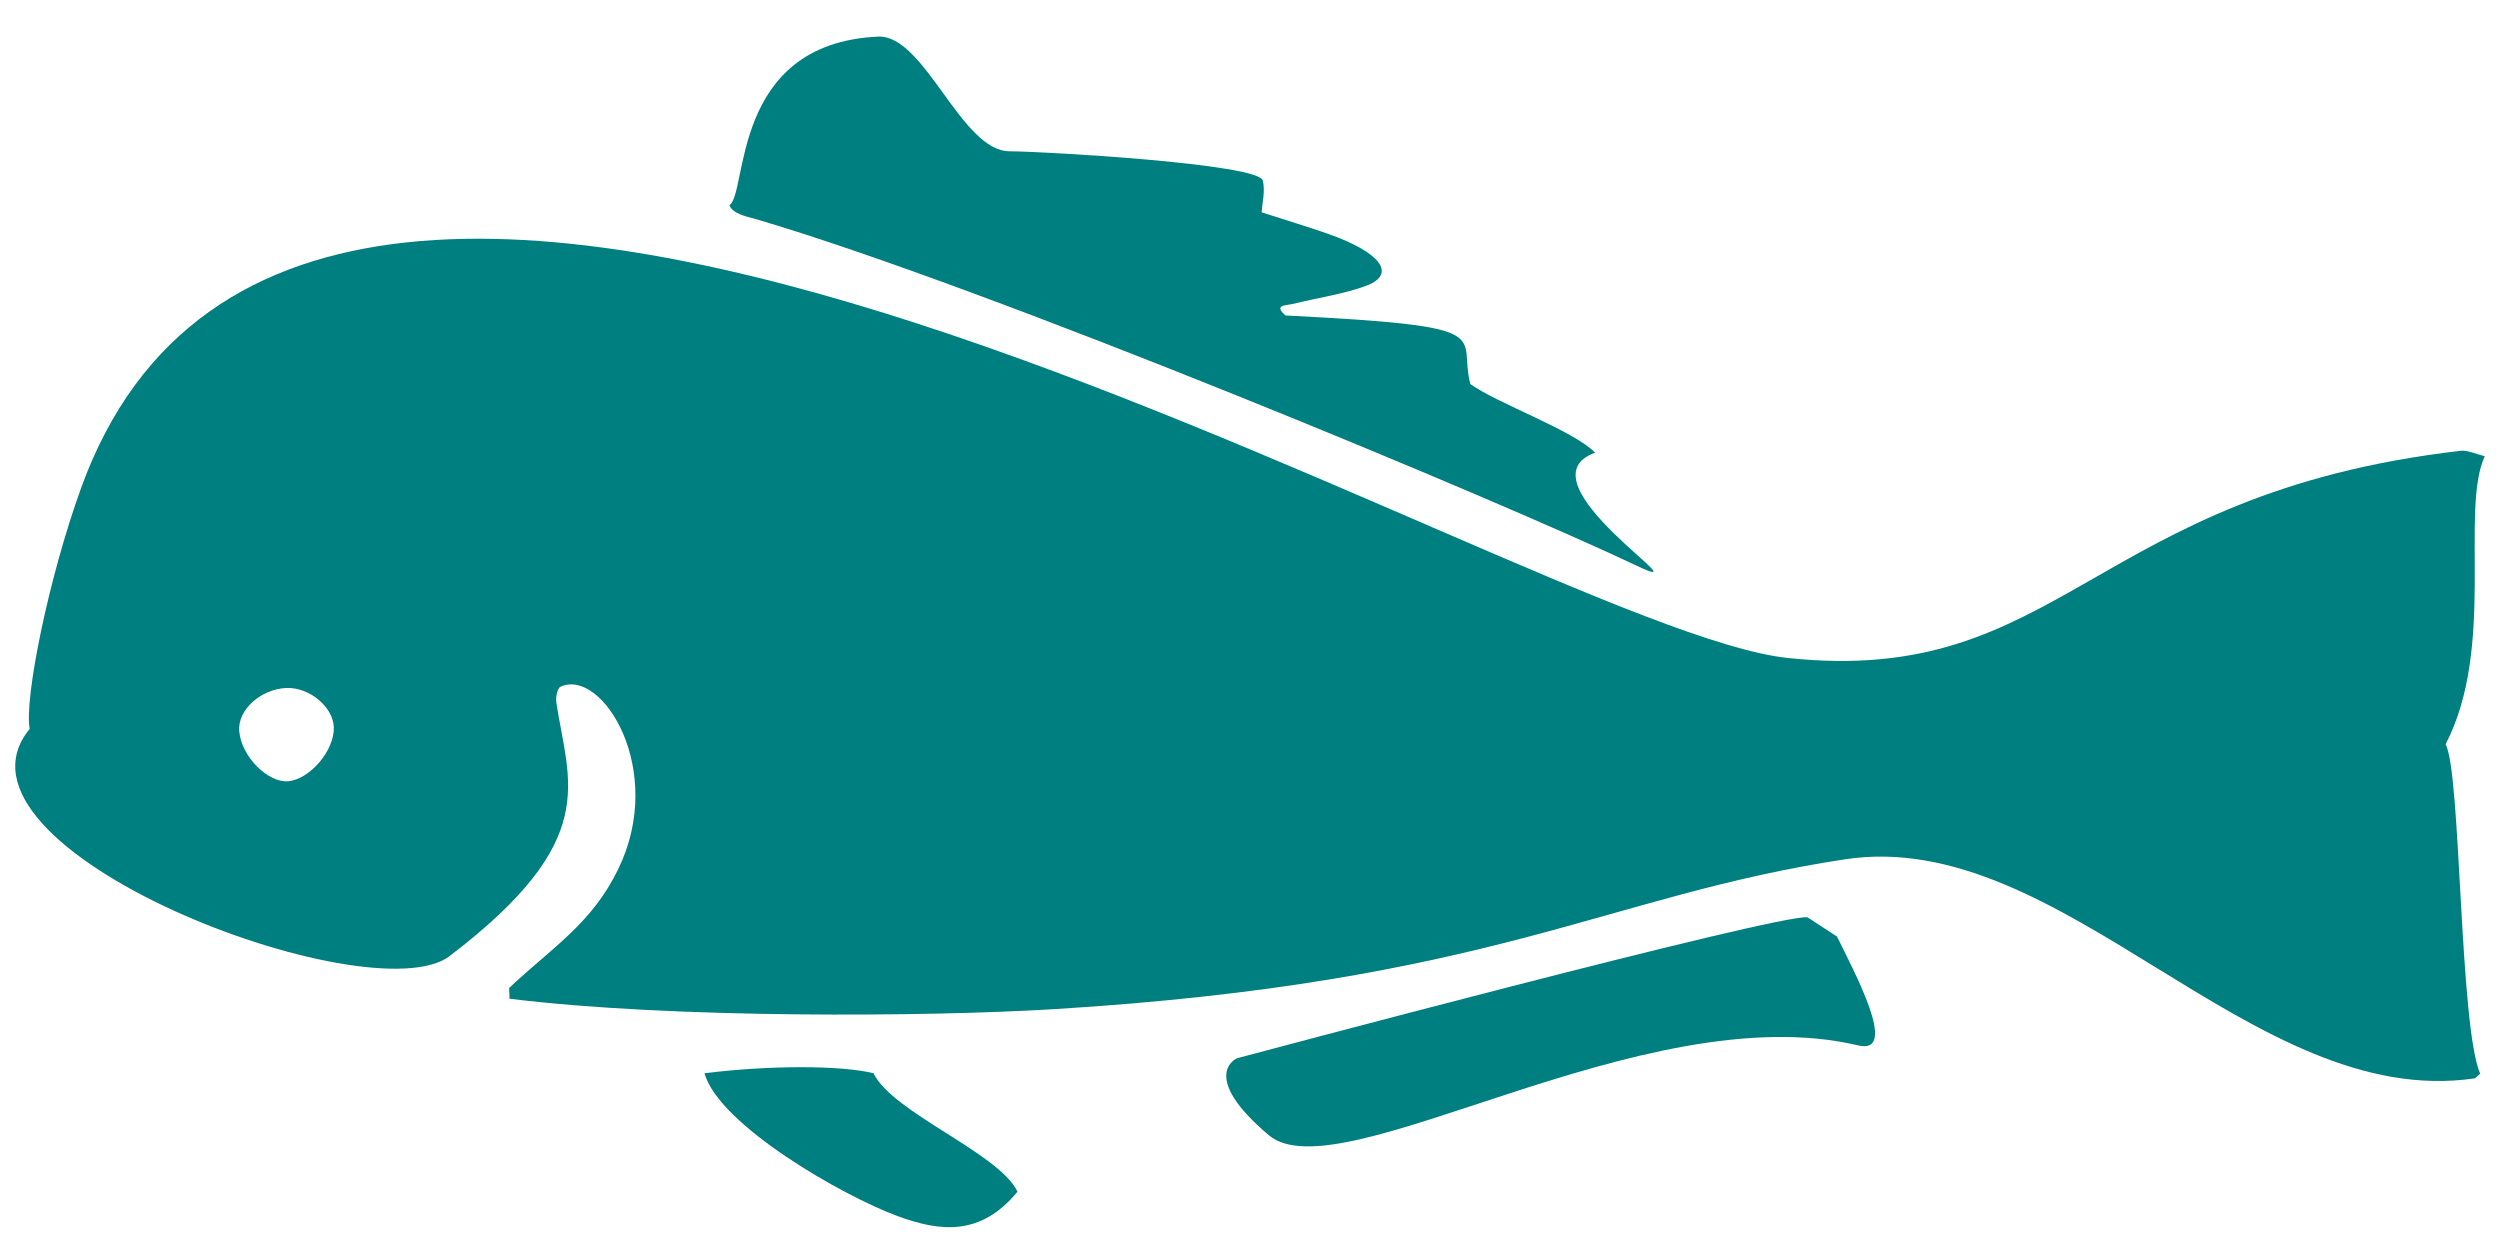
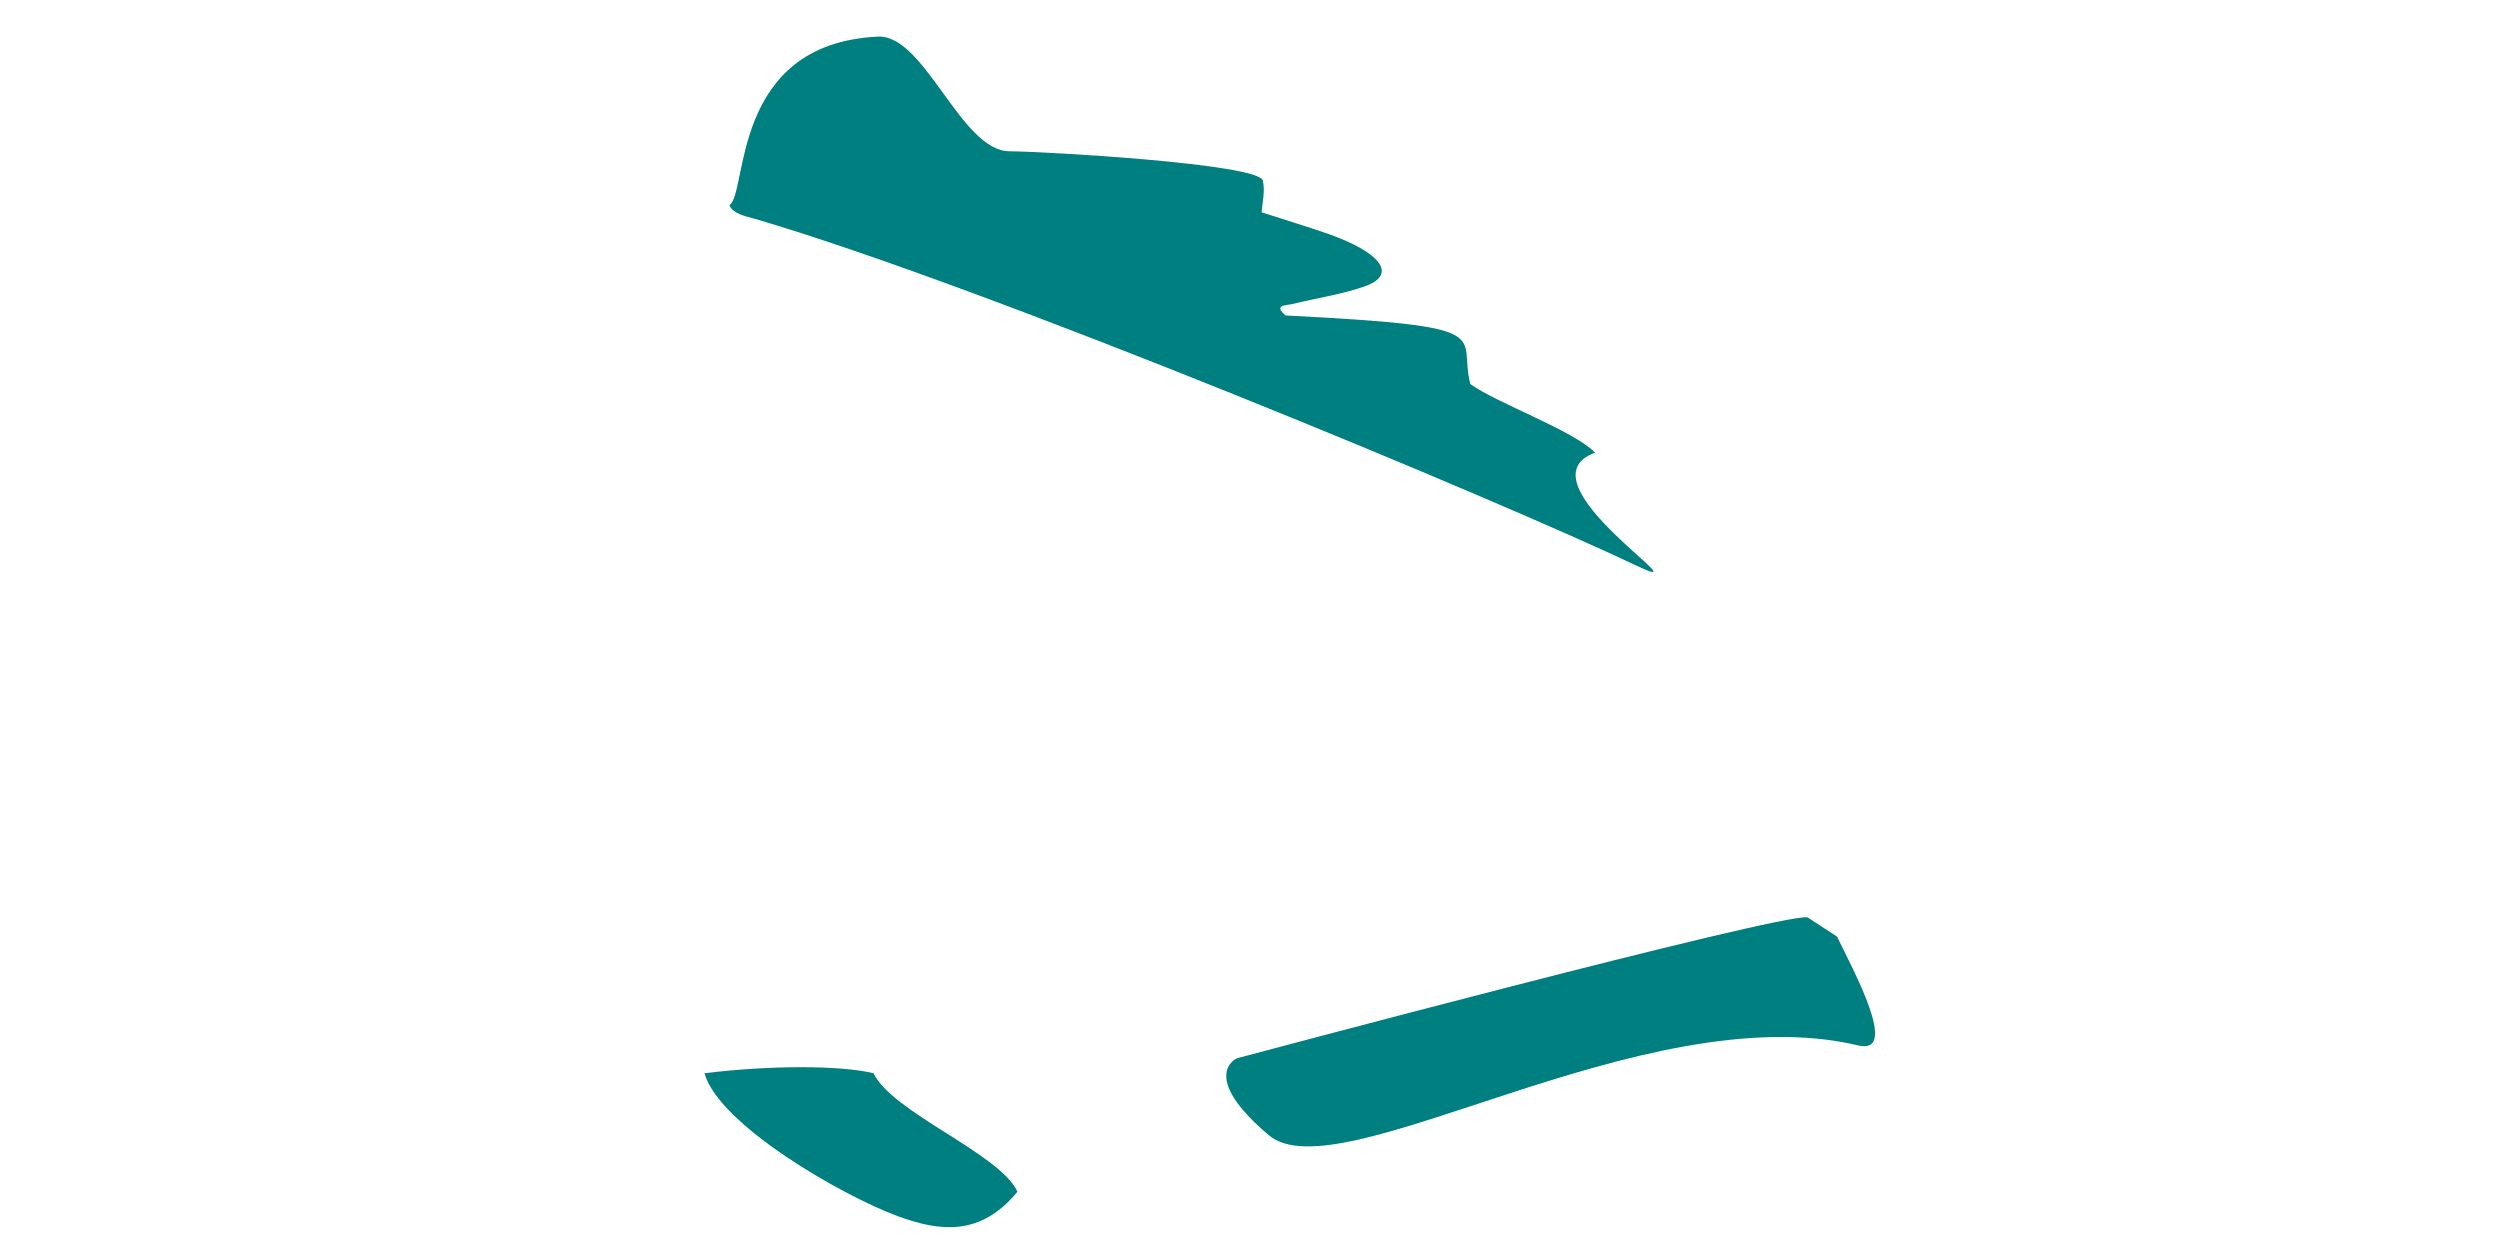
<svg xmlns="http://www.w3.org/2000/svg" width="82" height="41" viewBox="0 0 82 41" fill="none">
-   <path d="M16.684 32.755C22.035 33.419 30.474 33.35 34.562 33.101C48.983 32.215 52.618 29.39 60.508 28.186C67.642 27.092 73.858 36.438 81.157 35.372C81.198 35.372 81.226 35.316 81.349 35.219C80.663 33.613 80.723 25.313 80.215 24.413C81.875 21.215 80.677 16.764 81.5 14.964C81.171 14.881 80.951 14.77 80.732 14.784C68.575 16.182 67.642 22.537 58.642 21.582C49.696 20.64 10.199 -4.841 2.659 16.009C1.587 18.973 0.788 22.942 0.974 23.908C-2.277 27.854 12.157 33.336 14.75 31.357C19.744 27.549 18.646 25.68 18.249 23.049C18.221 22.883 18.276 22.579 18.386 22.523C19.758 21.9 21.857 25.265 20.279 28.504C19.415 30.29 18.139 31.052 16.712 32.395C16.684 32.423 16.712 32.492 16.712 32.755H16.684ZM9.413 22.565C10.167 22.551 10.922 23.188 10.949 23.852C10.977 24.6 10.181 25.555 9.454 25.625C8.781 25.68 7.917 24.808 7.848 23.991C7.78 23.285 8.562 22.592 9.413 22.565Z" fill="#007F80" />
  <path d="M52.314 14.843C51.611 14.12 49.112 13.232 48.227 12.597C47.795 10.953 49.319 10.711 42.166 10.347C41.768 10.01 42.158 10.017 42.379 9.975C43.196 9.772 44.124 9.636 44.829 9.367C45.831 8.98 45.257 8.264 43.551 7.667C42.888 7.435 42.215 7.234 41.381 6.963C41.406 6.611 41.5 6.29 41.423 5.929C41.326 5.366 34.186 4.966 33.116 4.962C31.522 4.965 30.334 1.127 28.797 1.201C23.951 1.43 24.536 6.337 23.924 6.731C24.028 7.002 24.445 7.094 24.76 7.177C32.456 9.436 49.334 16.485 53.643 18.537C56.164 19.738 49.662 15.782 52.341 14.84L52.314 14.843Z" fill="#007F80" />
  <path d="M59.286 30.089C58.395 29.95 40.573 34.711 40.573 34.711C40.573 34.711 39.294 35.266 41.613 37.232C43.931 39.198 53.88 32.61 60.95 34.29C62.319 34.616 60.775 31.799 60.254 30.719L59.286 30.089Z" fill="#007F80" />
  <path d="M33.369 39.078C32.765 37.818 29.281 36.502 28.65 35.201C27.552 34.938 25.26 34.938 23.106 35.202C23.586 36.904 27.647 39.23 29.458 39.895C30.83 40.394 32.161 40.56 33.369 39.092V39.078Z" fill="#007F80" />
</svg>